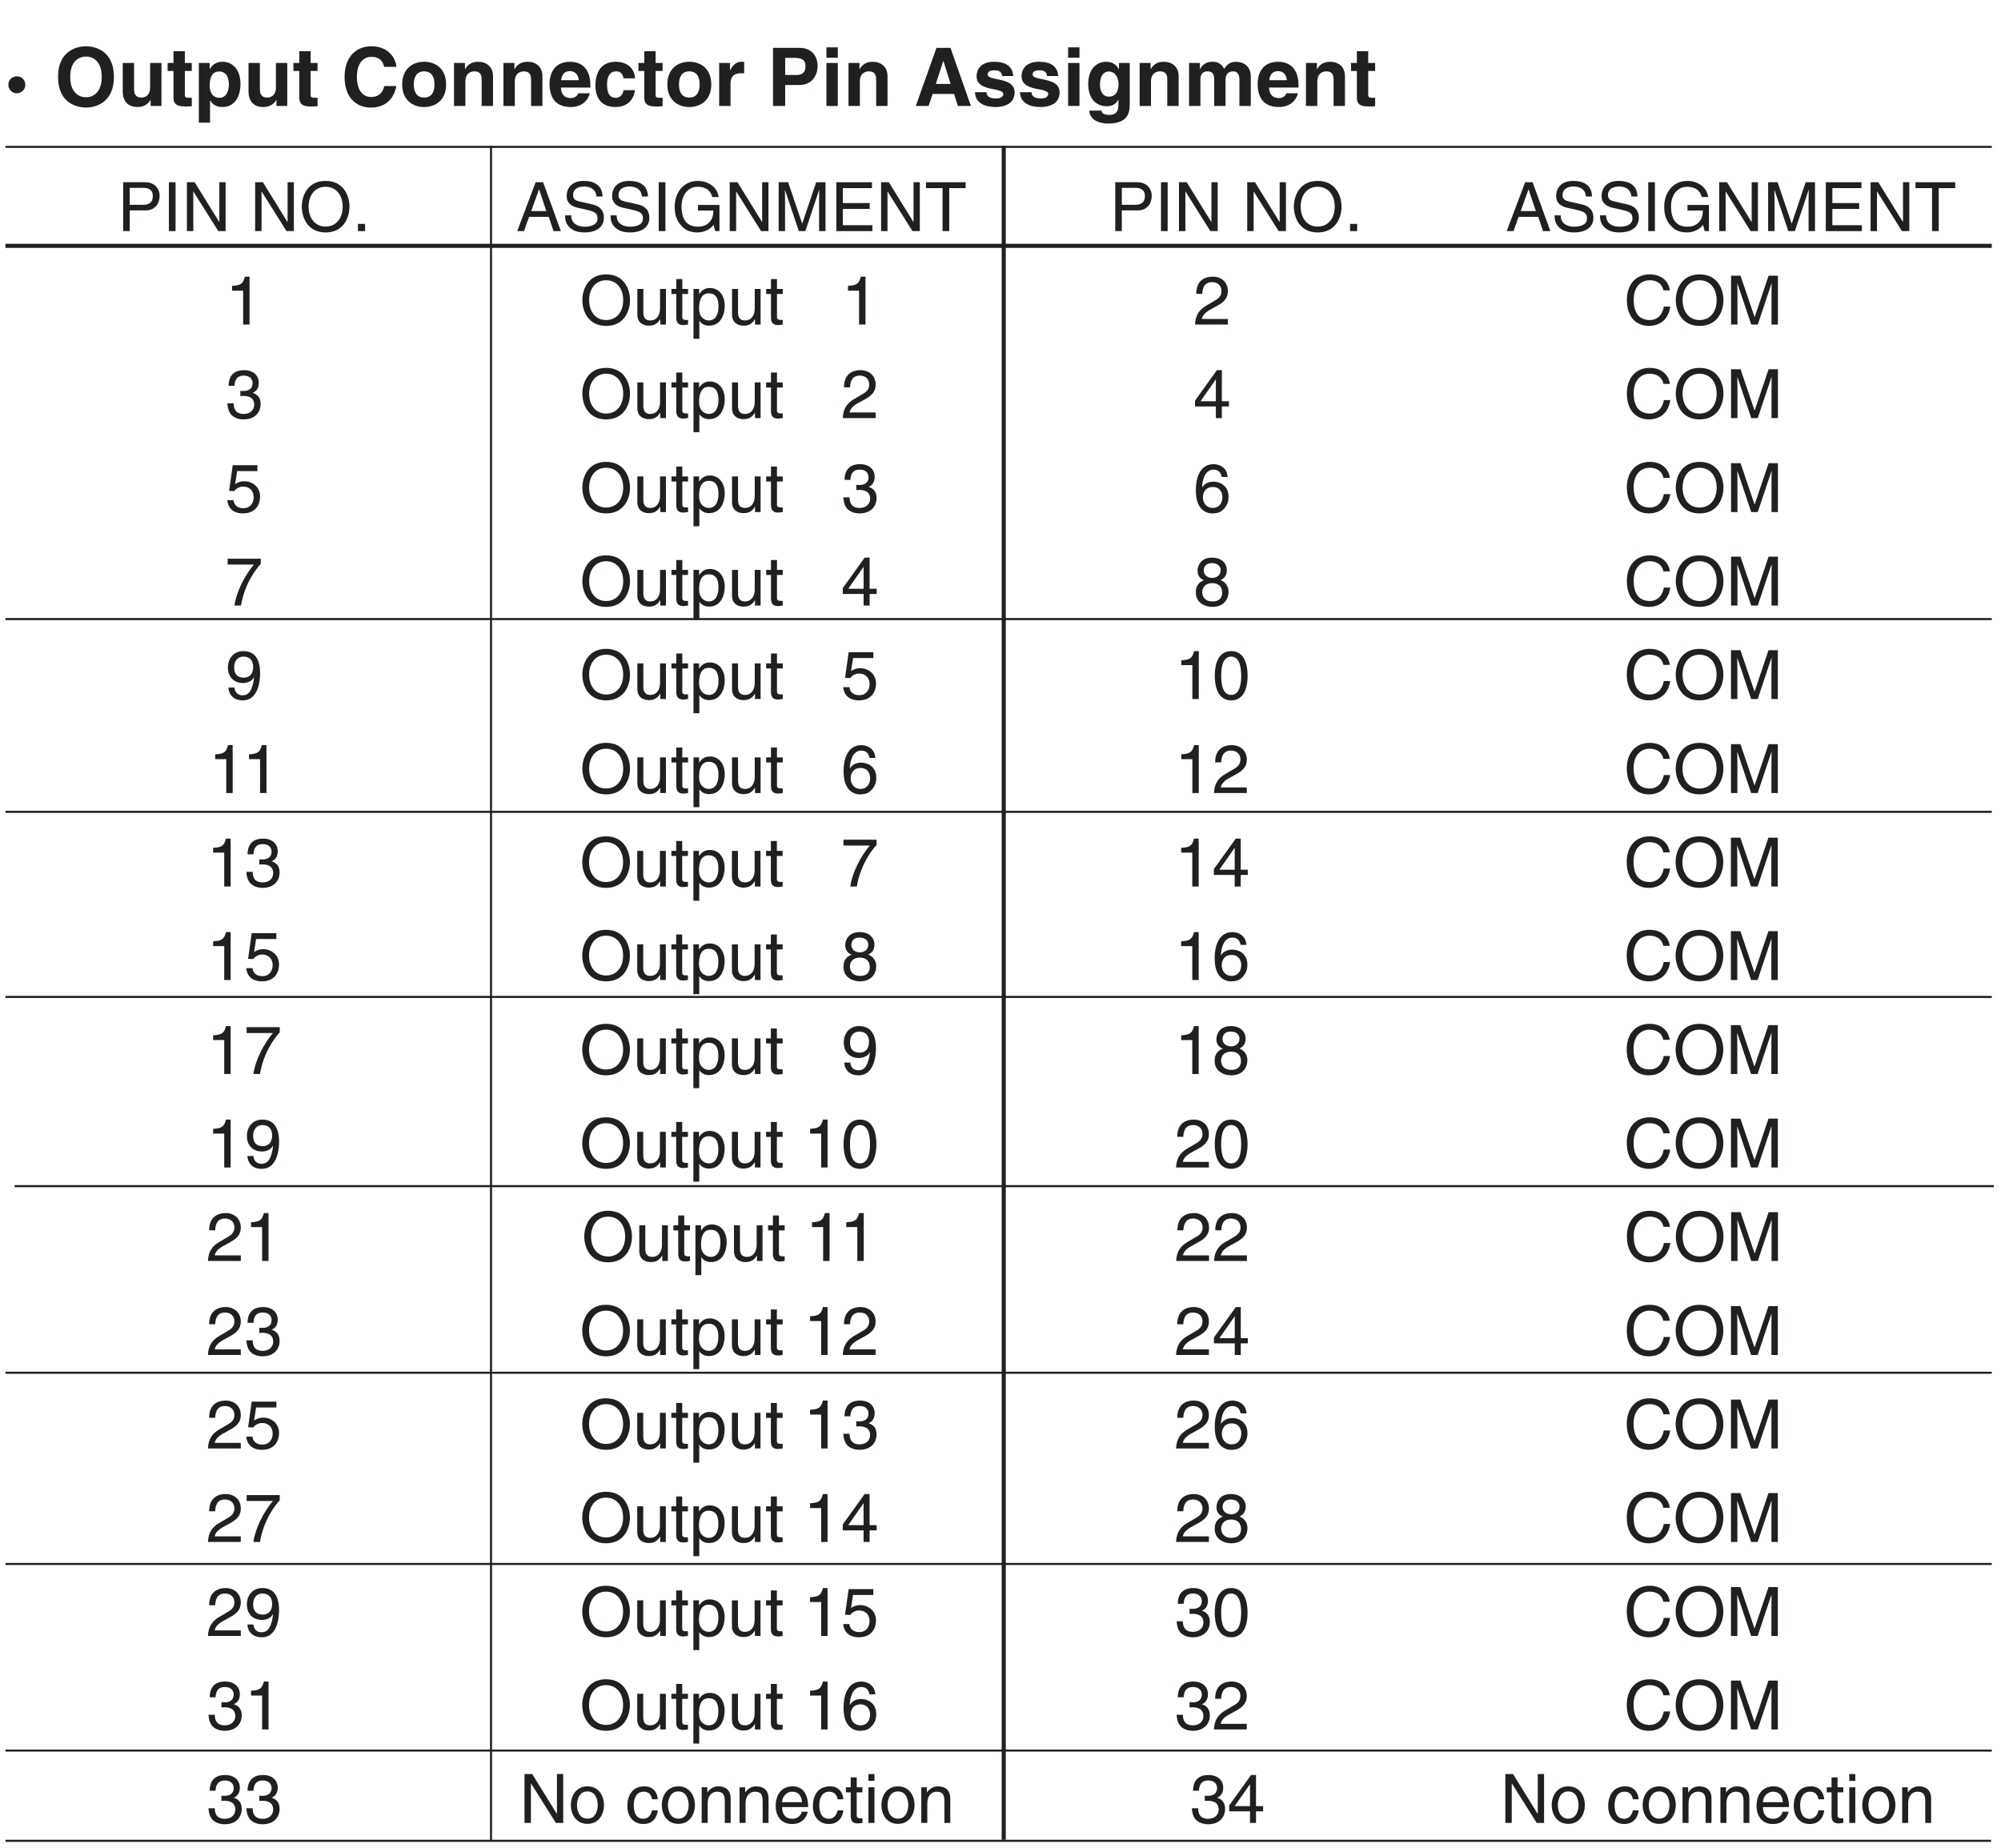
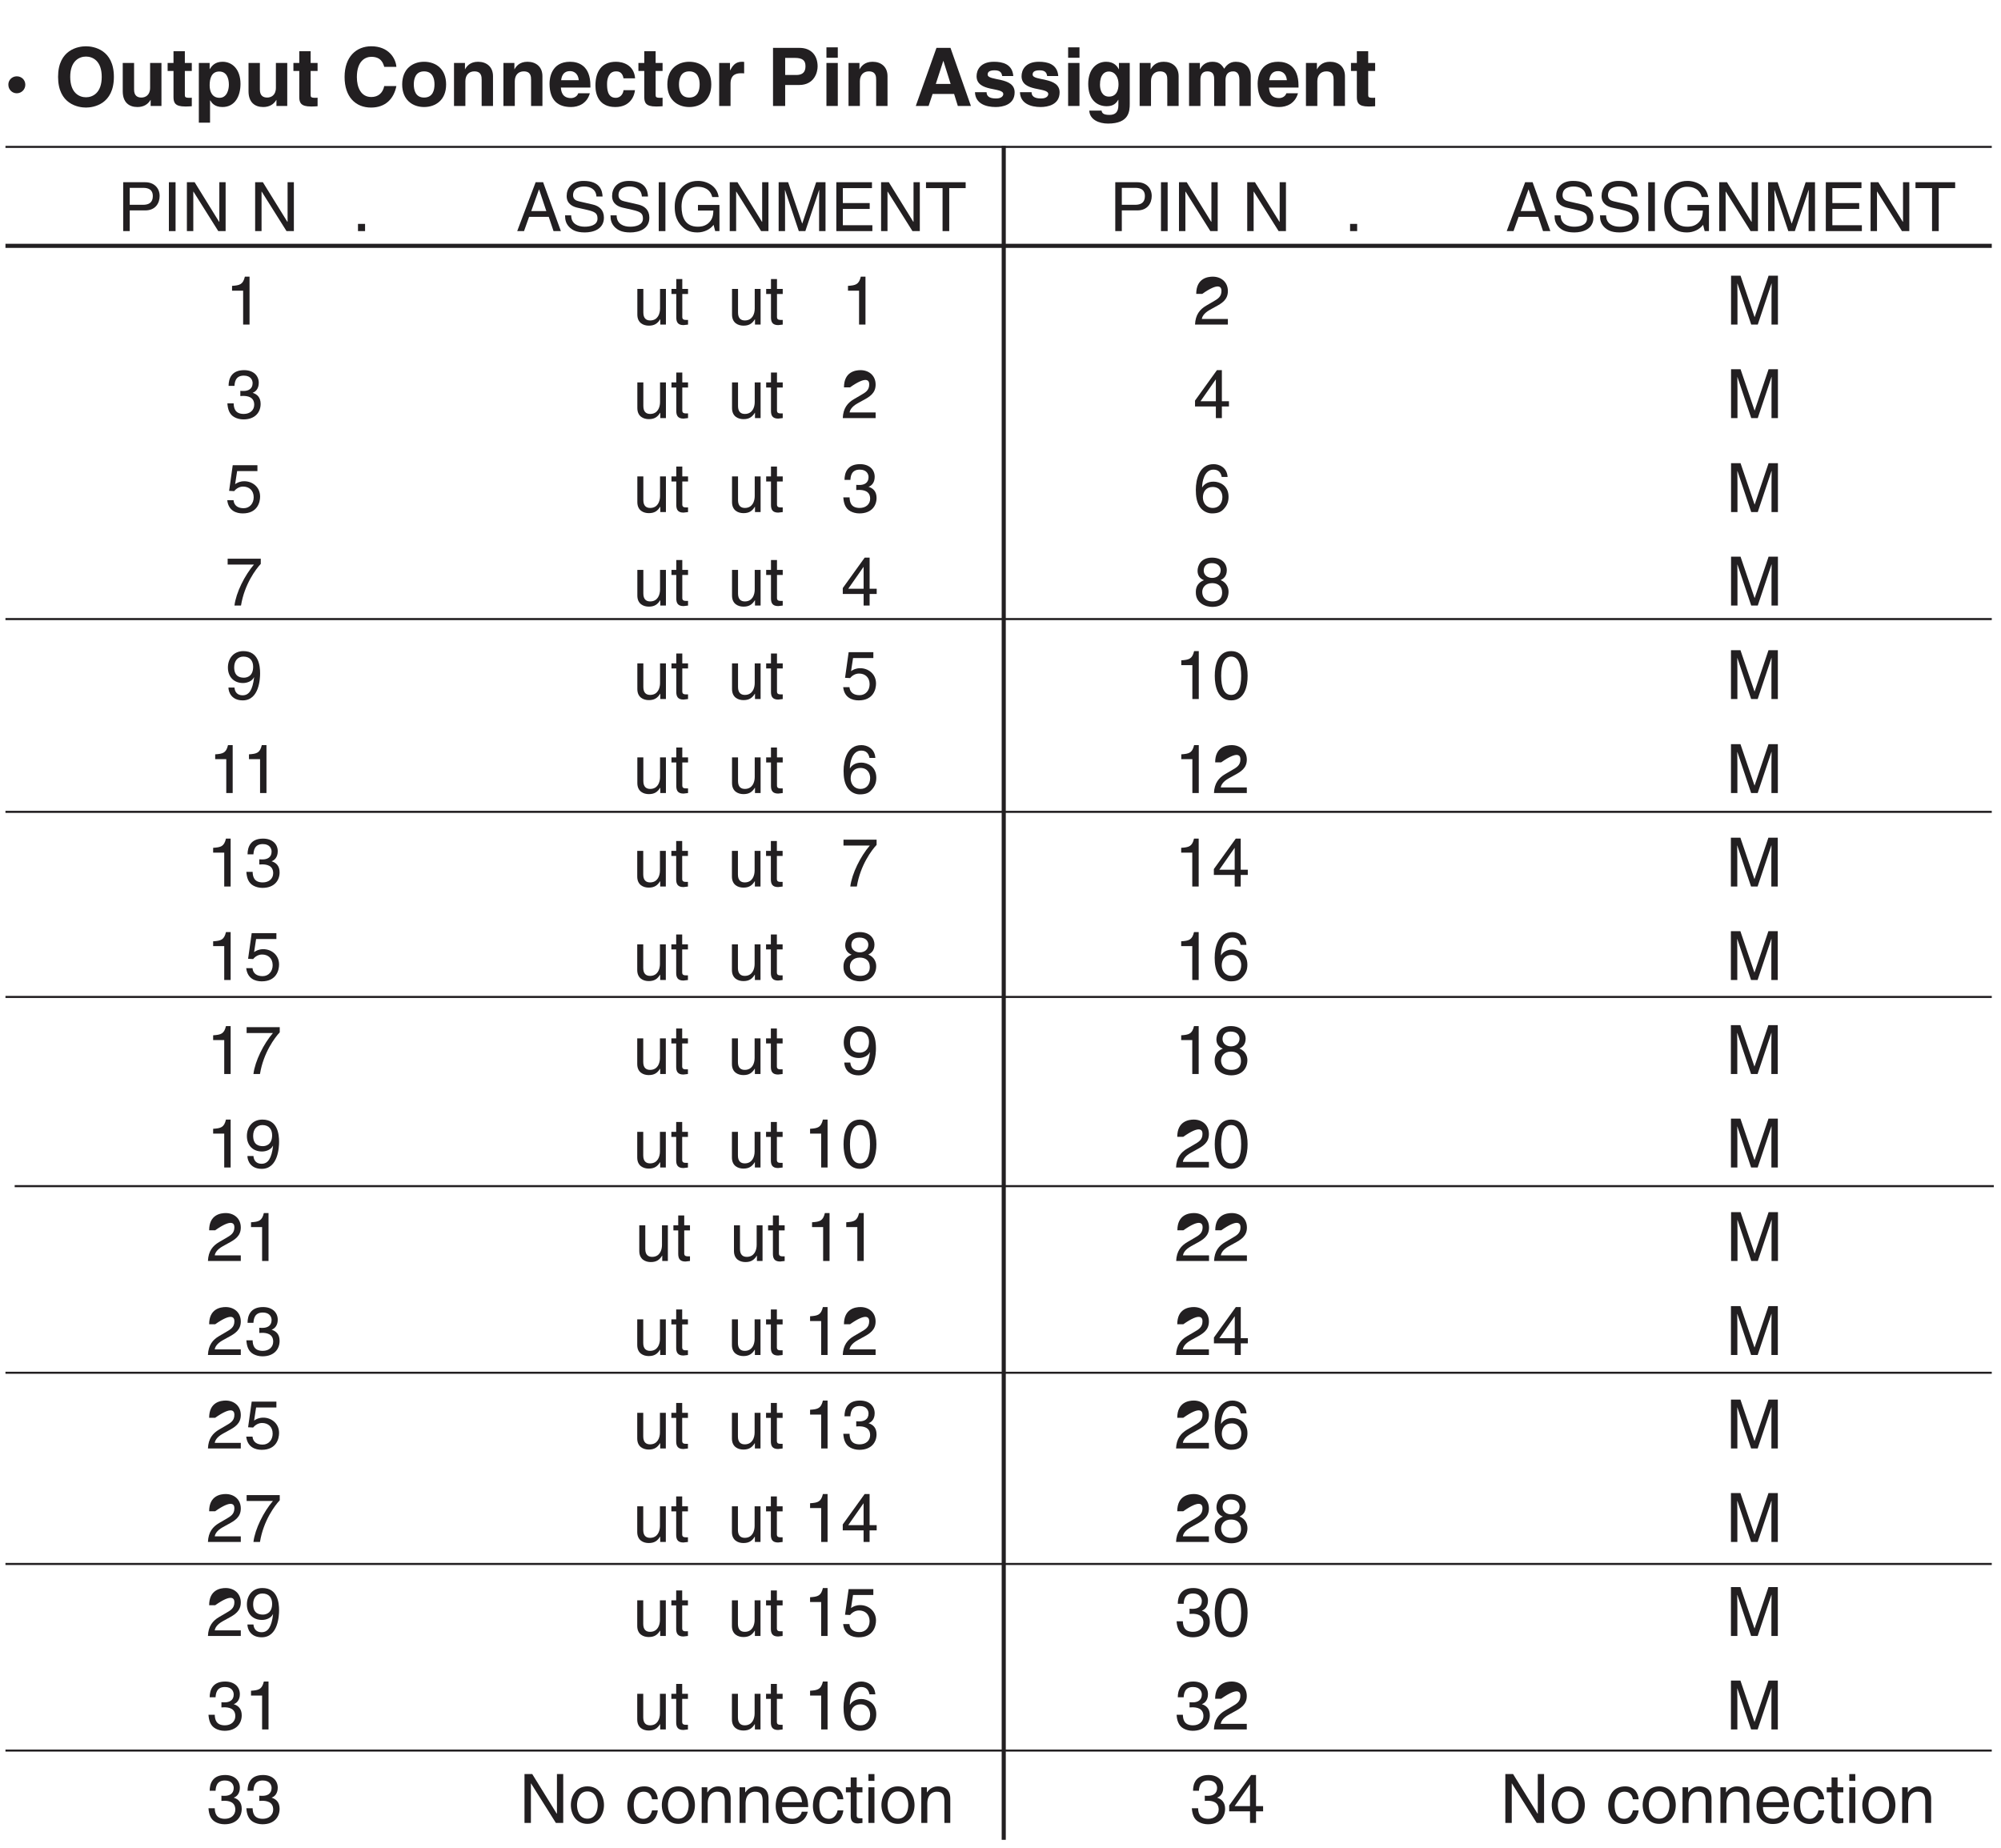
<svg xmlns="http://www.w3.org/2000/svg" xmlns:xlink="http://www.w3.org/1999/xlink" width="234.16pt" height="216.29pt" viewBox="0 0 234.16 216.29" version="1.2">
  <defs>
    <g>
      <symbol overflow="visible" id="glyph0-0">
        <path style="stroke:none;" d="M 0 0 L 4.734 0 L 4.734 -6.625 L 0 -6.625 Z M 2.375 -3.734 L 0.75 -6.156 L 3.984 -6.156 Z M 2.656 -3.312 L 4.266 -5.734 L 4.266 -0.906 Z M 0.75 -0.469 L 2.375 -2.891 L 3.984 -0.469 Z M 0.469 -5.734 L 2.078 -3.312 L 0.469 -0.906 Z M 0.469 -5.734 " />
      </symbol>
      <symbol overflow="visible" id="glyph0-1">
        <path style="stroke:none;" d="M 1.328 -1.484 C 1.891 -1.484 2.328 -1.938 2.328 -2.484 C 2.328 -3.047 1.891 -3.469 1.328 -3.469 C 0.781 -3.469 0.328 -3.031 0.344 -2.484 C 0.344 -1.922 0.781 -1.484 1.328 -1.484 Z M 1.328 -1.484 " />
      </symbol>
      <symbol overflow="visible" id="glyph1-0">
        <path style="stroke:none;" d="M 0 0 L 4.734 0 L 4.734 -6.625 L 0 -6.625 Z M 2.375 -3.734 L 0.75 -6.156 L 3.984 -6.156 Z M 2.656 -3.312 L 4.266 -5.734 L 4.266 -0.906 Z M 0.75 -0.469 L 2.375 -2.891 L 3.984 -0.469 Z M 0.469 -5.734 L 2.078 -3.312 L 0.469 -0.906 Z M 0.469 -5.734 " />
      </symbol>
      <symbol overflow="visible" id="glyph1-1">
        <path style="stroke:none;" d="M 0.422 -3.406 C 0.422 -0.203 2.781 0.188 3.688 0.188 C 4.578 0.188 6.953 -0.203 6.953 -3.406 C 6.953 -6.594 4.578 -6.984 3.688 -6.984 C 2.781 -6.984 0.422 -6.594 0.422 -3.406 Z M 1.844 -3.406 C 1.844 -5.297 2.922 -5.781 3.688 -5.781 C 4.453 -5.781 5.531 -5.297 5.531 -3.406 C 5.531 -1.5 4.453 -1.016 3.688 -1.016 C 2.922 -1.016 1.844 -1.5 1.844 -3.406 Z M 1.844 -3.406 " />
      </symbol>
      <symbol overflow="visible" id="glyph1-2">
        <path style="stroke:none;" d="M 5.156 -5.031 L 3.828 -5.031 L 3.828 -2.125 C 3.828 -1.234 3.25 -0.984 2.812 -0.984 C 2.406 -0.984 1.953 -1.141 1.953 -1.906 L 1.953 -5.031 L 0.625 -5.031 L 0.625 -1.719 C 0.625 -0.438 1.344 0.125 2.344 0.125 C 3.047 0.125 3.562 -0.172 3.875 -0.703 L 3.891 -0.703 L 3.891 0 L 5.156 0 Z M 5.156 -5.031 " />
      </symbol>
      <symbol overflow="visible" id="glyph1-3">
        <path style="stroke:none;" d="M 2.109 -6.406 L 0.781 -6.406 L 0.781 -5.031 L 0.094 -5.031 L 0.094 -4.094 L 0.781 -4.094 L 0.781 -1.031 C 0.781 -0.375 0.984 0.062 2.125 0.062 L 2.297 0.062 C 2.516 0.062 2.719 0.047 2.922 0.031 L 2.922 -0.969 C 2.828 -0.953 2.734 -0.953 2.656 -0.953 C 2.109 -0.953 2.109 -1.062 2.109 -1.359 L 2.109 -4.094 L 2.922 -4.094 L 2.922 -5.031 L 2.109 -5.031 Z M 2.109 -6.406 " />
      </symbol>
      <symbol overflow="visible" id="glyph1-4">
        <path style="stroke:none;" d="M 1.859 -2.406 C 1.859 -3.203 2.078 -4.031 2.984 -4.031 C 3.828 -4.031 4.109 -3.281 4.109 -2.484 C 4.109 -1.891 3.875 -0.953 3.016 -0.953 C 2.172 -0.953 1.859 -1.656 1.859 -2.406 Z M 1.859 -5.031 L 0.594 -5.031 L 0.594 1.953 L 1.906 1.953 L 1.906 -0.641 L 1.938 -0.641 C 2.094 -0.375 2.422 0.125 3.359 0.125 C 4.844 0.125 5.469 -1.188 5.469 -2.578 C 5.469 -4.312 4.484 -5.172 3.375 -5.172 C 2.484 -5.172 2.125 -4.703 1.875 -4.312 L 1.859 -4.312 Z M 1.859 -5.031 " />
      </symbol>
      <symbol overflow="visible" id="glyph1-5">
-         <path style="stroke:none;" d="" />
-       </symbol>
+         </symbol>
      <symbol overflow="visible" id="glyph1-6">
        <path style="stroke:none;" d="M 6.484 -4.578 C 6.406 -5.578 5.578 -6.984 3.547 -6.984 C 1.797 -6.984 0.422 -5.766 0.422 -3.391 C 0.422 -1.047 1.719 0.188 3.516 0.188 C 5.234 0.188 6.188 -0.859 6.484 -2.328 L 5.062 -2.328 C 4.891 -1.5 4.344 -1.047 3.547 -1.047 C 2.344 -1.047 1.859 -2.156 1.859 -3.375 C 1.859 -5.297 2.875 -5.75 3.547 -5.75 C 4.719 -5.75 4.938 -4.984 5.062 -4.578 Z M 6.484 -4.578 " />
      </symbol>
      <symbol overflow="visible" id="glyph1-7">
        <path style="stroke:none;" d="M 5.469 -2.516 C 5.469 -4.344 4.25 -5.172 2.891 -5.172 C 1.547 -5.172 0.328 -4.344 0.328 -2.516 C 0.328 -0.703 1.547 0.125 2.891 0.125 C 4.25 0.125 5.469 -0.703 5.469 -2.516 Z M 4.109 -2.516 C 4.109 -1.875 3.922 -0.984 2.891 -0.984 C 1.875 -0.984 1.688 -1.875 1.688 -2.516 C 1.688 -3.156 1.875 -4.047 2.891 -4.047 C 3.922 -4.047 4.109 -3.156 4.109 -2.516 Z M 4.109 -2.516 " />
      </symbol>
      <symbol overflow="visible" id="glyph1-8">
        <path style="stroke:none;" d="M 5.172 -3.484 C 5.172 -4.594 4.406 -5.172 3.422 -5.172 C 2.469 -5.172 2.078 -4.609 1.906 -4.297 L 1.891 -4.297 L 1.891 -5.031 L 0.609 -5.031 L 0.609 0 L 1.938 0 L 1.938 -2.891 C 1.938 -3.656 2.391 -4.047 2.984 -4.047 C 3.828 -4.047 3.844 -3.422 3.844 -3.062 L 3.844 0 L 5.172 0 Z M 5.172 -3.484 " />
      </symbol>
      <symbol overflow="visible" id="glyph1-9">
        <path style="stroke:none;" d="M 3.578 -1.484 C 3.469 -1.125 3.094 -0.922 2.734 -0.922 C 1.656 -0.922 1.578 -1.781 1.547 -2.156 L 5 -2.156 L 5 -2.391 C 5 -4.703 3.625 -5.172 2.625 -5.172 C 0.422 -5.172 0.219 -3.234 0.219 -2.625 C 0.219 -0.547 1.312 0.125 2.734 0.125 C 3.594 0.125 4.594 -0.266 4.938 -1.484 Z M 1.578 -3.016 C 1.656 -3.688 1.984 -4.078 2.609 -4.078 C 3.047 -4.078 3.562 -3.828 3.641 -3.016 Z M 1.578 -3.016 " />
      </symbol>
      <symbol overflow="visible" id="glyph1-10">
        <path style="stroke:none;" d="M 3.609 -1.844 C 3.609 -1.594 3.375 -0.953 2.703 -0.953 C 1.703 -0.953 1.688 -2.047 1.688 -2.594 C 1.688 -3.219 1.906 -4.047 2.734 -4.047 L 2.797 -4.047 C 3.375 -4.047 3.562 -3.562 3.609 -3.234 L 4.969 -3.234 C 4.844 -4.812 3.531 -5.172 2.734 -5.172 C 1.031 -5.172 0.328 -4 0.328 -2.375 C 0.328 -1.312 0.75 0.125 2.656 0.125 C 4.5 0.125 4.906 -1.312 4.953 -1.844 Z M 3.609 -1.844 " />
      </symbol>
      <symbol overflow="visible" id="glyph1-11">
        <path style="stroke:none;" d="M 0.609 0 L 1.938 0 L 1.938 -2.625 C 1.938 -3.188 2.125 -3.828 3.156 -3.828 C 3.281 -3.828 3.422 -3.828 3.531 -3.812 L 3.531 -5.156 C 3.453 -5.156 3.359 -5.172 3.281 -5.172 C 2.469 -5.172 2.172 -4.672 1.891 -4.172 L 1.875 -4.172 L 1.875 -5.031 L 0.609 -5.031 Z M 0.609 0 " />
      </symbol>
      <symbol overflow="visible" id="glyph1-12">
        <path style="stroke:none;" d="M 2.141 -2.453 L 3.766 -2.453 C 5.594 -2.453 5.938 -4 5.938 -4.625 C 5.938 -5.953 5.141 -6.797 3.828 -6.797 L 0.719 -6.797 L 0.719 0 L 2.141 0 Z M 2.141 -3.625 L 2.141 -5.625 L 3.266 -5.625 C 4.141 -5.625 4.516 -5.344 4.516 -4.688 C 4.516 -4.391 4.516 -3.625 3.453 -3.625 Z M 2.141 -3.625 " />
      </symbol>
      <symbol overflow="visible" id="glyph1-13">
        <path style="stroke:none;" d="M 0.656 -5.031 L 0.656 0 L 1.984 0 L 1.984 -5.031 Z M 1.984 -6.859 L 0.656 -6.859 L 0.656 -5.641 L 1.984 -5.641 Z M 1.984 -6.859 " />
      </symbol>
      <symbol overflow="visible" id="glyph1-14">
        <path style="stroke:none;" d="M 2.156 -1.406 L 4.672 -1.406 L 5.109 0 L 6.641 0 L 4.25 -6.797 L 2.609 -6.797 L 0.188 0 L 1.688 0 Z M 3.406 -5.266 L 3.422 -5.266 L 4.266 -2.578 L 2.531 -2.578 Z M 3.406 -5.266 " />
      </symbol>
      <symbol overflow="visible" id="glyph1-15">
        <path style="stroke:none;" d="M 4.766 -3.5 C 4.656 -4.922 3.484 -5.172 2.5 -5.172 C 0.922 -5.172 0.469 -4.219 0.469 -3.484 C 0.469 -1.594 3.594 -2.234 3.594 -1.391 C 3.594 -1.203 3.422 -0.875 2.75 -0.875 C 1.906 -0.875 1.641 -1.188 1.641 -1.609 L 0.281 -1.609 C 0.328 -0.266 1.562 0.125 2.703 0.125 C 3.5 0.125 4.922 -0.125 4.922 -1.594 C 4.922 -3.453 1.766 -2.875 1.766 -3.672 C 1.766 -3.891 1.859 -4.172 2.578 -4.172 C 3.297 -4.172 3.406 -3.828 3.469 -3.5 Z M 4.766 -3.5 " />
      </symbol>
      <symbol overflow="visible" id="glyph1-16">
        <path style="stroke:none;" d="M 3.969 -5.031 L 3.969 -4.297 L 3.953 -4.297 C 3.781 -4.625 3.406 -5.172 2.469 -5.172 C 1.359 -5.172 0.375 -4.312 0.375 -2.578 C 0.375 -0.812 1.328 0.031 2.547 0.031 C 3.344 0.031 3.672 -0.344 3.891 -0.734 L 3.906 -0.703 L 3.906 -0.109 C 3.906 0.703 3.562 1.047 2.859 1.047 C 2.094 1.047 1.984 0.797 1.938 0.547 L 0.5 0.547 C 0.547 1.609 1.641 2.062 2.688 2.062 C 5.172 2.062 5.234 0.609 5.234 -0.266 L 5.234 -5.031 Z M 1.75 -2.484 C 1.75 -3.672 2.297 -4.031 2.781 -4.031 C 3.516 -4.031 3.922 -3.359 3.922 -2.547 C 3.922 -1.859 3.688 -1.094 2.797 -1.094 C 2 -1.094 1.75 -1.844 1.75 -2.484 Z M 1.75 -2.484 " />
      </symbol>
      <symbol overflow="visible" id="glyph1-17">
        <path style="stroke:none;" d="M 7.828 -3.484 C 7.828 -4.594 7.047 -5.172 6.062 -5.172 C 5.266 -5.172 4.891 -4.609 4.719 -4.359 C 4.391 -4.906 4.047 -5.172 3.328 -5.172 C 2.438 -5.172 2.062 -4.625 1.891 -4.297 L 1.875 -4.297 L 1.875 -5.031 L 0.609 -5.031 L 0.609 0 L 1.938 0 L 1.938 -3.062 C 1.938 -3.609 2.125 -4.047 2.75 -4.047 C 3.547 -4.047 3.547 -3.453 3.547 -3.031 L 3.547 0 L 4.875 0 L 4.875 -3.016 C 4.875 -3.609 5.109 -4.047 5.781 -4.047 C 6.172 -4.047 6.5 -3.812 6.5 -3.062 L 6.5 0 L 7.828 0 Z M 7.828 -3.484 " />
      </symbol>
      <symbol overflow="visible" id="glyph2-0">
        <path style="stroke:none;" d="M 0 0 L 3.984 0 L 3.984 -5.578 L 0 -5.578 Z M 1.984 -3.141 L 0.641 -5.172 L 3.344 -5.172 Z M 2.234 -2.781 L 3.578 -4.828 L 3.578 -0.75 Z M 0.641 -0.391 L 1.984 -2.438 L 3.344 -0.391 Z M 0.391 -4.828 L 1.75 -2.781 L 0.391 -0.75 Z M 0.391 -4.828 " />
      </symbol>
      <symbol overflow="visible" id="glyph2-1">
        <path style="stroke:none;" d="M 1.453 -5.062 L 3.031 -5.062 C 3.672 -5.062 4.156 -4.828 4.156 -4.109 C 4.156 -3.328 3.688 -3.078 3 -3.078 L 1.453 -3.078 Z M 1.453 -2.422 L 3.266 -2.422 C 4.5 -2.422 4.953 -3.312 4.953 -4.109 C 4.953 -5.031 4.312 -5.719 3.266 -5.719 L 0.688 -5.719 L 0.688 0 L 1.453 0 Z M 1.453 -2.422 " />
      </symbol>
      <symbol overflow="visible" id="glyph2-2">
        <path style="stroke:none;" d="M 1.5 -5.719 L 0.719 -5.719 L 0.719 0 L 1.5 0 Z M 1.5 -5.719 " />
      </symbol>
      <symbol overflow="visible" id="glyph2-3">
        <path style="stroke:none;" d="M 4.406 -1.094 L 4.375 -1.094 L 1.516 -5.719 L 0.609 -5.719 L 0.609 0 L 1.359 0 L 1.359 -4.625 L 1.375 -4.625 L 4.281 0 L 5.141 0 L 5.141 -5.719 L 4.406 -5.719 Z M 4.406 -1.094 " />
      </symbol>
      <symbol overflow="visible" id="glyph2-4">
        <path style="stroke:none;" d="" />
      </symbol>
      <symbol overflow="visible" id="glyph2-5">
-         <path style="stroke:none;" d="M 5.094 -2.859 C 5.094 -1.516 4.344 -0.531 3.094 -0.531 C 1.859 -0.531 1.109 -1.516 1.109 -2.859 C 1.109 -4.203 1.859 -5.188 3.094 -5.188 C 4.344 -5.188 5.094 -4.203 5.094 -2.859 Z M 5.891 -2.859 C 5.891 -4.094 5.234 -5.875 3.094 -5.875 C 0.969 -5.875 0.312 -4.094 0.312 -2.859 C 0.312 -1.625 0.969 0.156 3.094 0.156 C 5.234 0.156 5.891 -1.625 5.891 -2.859 Z M 5.891 -2.859 " />
-       </symbol>
+         </symbol>
      <symbol overflow="visible" id="glyph2-6">
        <path style="stroke:none;" d="M 1.516 -0.844 L 0.688 -0.844 L 0.688 0 L 1.516 0 Z M 1.516 -0.844 " />
      </symbol>
      <symbol overflow="visible" id="glyph2-7">
        <path style="stroke:none;" d="M 3.797 -1.672 L 4.359 0 L 5.219 0 L 3.141 -5.719 L 2.266 -5.719 L 0.109 0 L 0.906 0 L 1.5 -1.672 Z M 1.75 -2.344 L 2.656 -4.875 L 2.672 -4.875 L 3.516 -2.344 Z M 1.75 -2.344 " />
      </symbol>
      <symbol overflow="visible" id="glyph2-8">
        <path style="stroke:none;" d="M 4.781 -4.047 C 4.75 -4.672 4.547 -5.875 2.547 -5.875 C 1.156 -5.875 0.578 -5 0.578 -4.109 C 0.578 -3.109 1.422 -2.844 1.797 -2.75 L 2.969 -2.484 C 3.906 -2.266 4.188 -2.078 4.188 -1.469 C 4.188 -0.656 3.25 -0.516 2.688 -0.516 C 1.953 -0.516 1.109 -0.812 1.109 -1.844 L 0.391 -1.844 C 0.391 -1.312 0.484 -0.844 0.969 -0.391 C 1.234 -0.172 1.641 0.156 2.703 0.156 C 3.688 0.156 4.938 -0.219 4.938 -1.578 C 4.938 -2.484 4.375 -2.938 3.641 -3.109 L 2.016 -3.484 C 1.672 -3.562 1.328 -3.719 1.328 -4.203 C 1.328 -5.078 2.156 -5.219 2.641 -5.219 C 3.281 -5.219 4.016 -4.938 4.062 -4.047 Z M 4.781 -4.047 " />
      </symbol>
      <symbol overflow="visible" id="glyph2-9">
        <path style="stroke:none;" d="M 3.094 -2.406 L 4.891 -2.406 C 4.891 -1.781 4.75 -1.281 4.25 -0.875 C 3.828 -0.547 3.375 -0.516 3.078 -0.516 C 1.562 -0.516 1.172 -1.703 1.172 -2.875 C 1.172 -4.359 2.031 -5.188 3.047 -5.188 C 3.688 -5.188 4.516 -4.984 4.766 -3.984 L 5.516 -3.984 C 5.344 -5.266 4.156 -5.875 3.094 -5.875 C 1.234 -5.875 0.375 -4.297 0.375 -2.906 C 0.375 -2.297 0.406 -1.328 1.281 -0.5 C 1.578 -0.203 2.062 0.156 3.031 0.156 C 3.812 0.156 4.531 -0.203 4.922 -0.734 L 5.109 0 L 5.609 0 L 5.609 -3.062 L 3.094 -3.062 Z M 3.094 -2.406 " />
      </symbol>
      <symbol overflow="visible" id="glyph2-10">
        <path style="stroke:none;" d="M 6.062 0 L 6.062 -5.719 L 4.969 -5.719 L 3.344 -0.891 L 3.328 -0.891 L 1.688 -5.719 L 0.578 -5.719 L 0.578 0 L 1.328 0 L 1.328 -3.375 C 1.328 -3.547 1.312 -4.266 1.312 -4.797 L 1.328 -4.797 L 2.938 0 L 3.703 0 L 5.312 -4.812 L 5.328 -4.812 C 5.328 -4.266 5.312 -3.547 5.312 -3.375 L 5.312 0 Z M 6.062 0 " />
      </symbol>
      <symbol overflow="visible" id="glyph2-11">
        <path style="stroke:none;" d="M 4.906 -0.688 L 1.453 -0.688 L 1.453 -2.594 L 4.594 -2.594 L 4.594 -3.281 L 1.453 -3.281 L 1.453 -5.031 L 4.859 -5.031 L 4.859 -5.719 L 0.688 -5.719 L 0.688 0 L 4.906 0 Z M 4.906 -0.688 " />
      </symbol>
      <symbol overflow="visible" id="glyph2-12">
        <path style="stroke:none;" d="M 0.109 -5.031 L 2.047 -5.031 L 2.047 0 L 2.828 0 L 2.828 -5.031 L 4.75 -5.031 L 4.75 -5.719 L 0.109 -5.719 Z M 0.109 -5.031 " />
      </symbol>
      <symbol overflow="visible" id="glyph2-13">
        <path style="stroke:none;" d="M 2.859 -5.609 L 2.312 -5.609 C 2.094 -4.688 1.719 -4.594 0.812 -4.531 L 0.812 -3.969 L 2.109 -3.969 L 2.109 0 L 2.859 0 Z M 2.859 -5.609 " />
      </symbol>
      <symbol overflow="visible" id="glyph2-14">
        <path style="stroke:none;" d="M 3.891 0 L 3.891 -4.172 L 3.203 -4.172 L 3.203 -1.875 C 3.203 -1.266 2.938 -0.484 2.047 -0.484 C 1.594 -0.484 1.25 -0.719 1.25 -1.406 L 1.25 -4.172 L 0.547 -4.172 L 0.547 -1.172 C 0.547 -0.172 1.281 0.125 1.891 0.125 C 2.562 0.125 2.922 -0.141 3.219 -0.625 L 3.234 -0.609 L 3.234 0 Z M 3.891 0 " />
      </symbol>
      <symbol overflow="visible" id="glyph2-15">
        <path style="stroke:none;" d="M 2.047 -3.578 L 2.047 -4.172 L 1.375 -4.172 L 1.375 -5.328 L 0.672 -5.328 L 0.672 -4.172 L 0.109 -4.172 L 0.109 -3.578 L 0.672 -3.578 L 0.672 -0.844 C 0.672 -0.328 0.828 0.062 1.516 0.062 C 1.594 0.062 1.797 0.031 2.047 0 L 2.047 -0.547 L 1.797 -0.547 C 1.656 -0.547 1.375 -0.547 1.375 -0.875 L 1.375 -3.578 Z M 2.047 -3.578 " />
      </symbol>
      <symbol overflow="visible" id="glyph2-16">
-         <path style="stroke:none;" d="M 1.125 -1.891 C 1.125 -2.562 1.25 -3.656 2.25 -3.656 C 3.344 -3.656 3.391 -2.625 3.391 -2.094 C 3.391 -1.172 3.031 -0.484 2.266 -0.484 C 1.828 -0.484 1.125 -0.781 1.125 -1.891 Z M 0.469 1.656 L 1.156 1.656 L 1.156 -0.438 L 1.172 -0.438 C 1.359 -0.141 1.734 0.125 2.281 0.125 C 3.703 0.125 4.125 -1.219 4.125 -2.203 C 4.125 -3.375 3.484 -4.281 2.375 -4.281 C 1.625 -4.281 1.312 -3.812 1.141 -3.578 L 1.125 -3.578 L 1.125 -4.172 L 0.469 -4.172 Z M 0.469 1.656 " />
-       </symbol>
+         </symbol>
      <symbol overflow="visible" id="glyph2-17">
-         <path style="stroke:none;" d="M 1.047 -3.594 C 1.078 -3.984 1.125 -4.969 2.188 -4.969 C 3 -4.969 3.297 -4.406 3.297 -3.953 C 3.297 -3.234 2.859 -3 2.266 -2.656 L 1.516 -2.219 C 0.766 -1.781 0.25 -1.156 0.203 0 L 4.047 0 L 4.047 -0.656 L 1 -0.656 C 1.031 -0.875 1.188 -1.312 1.953 -1.734 L 2.547 -2.062 C 3.375 -2.5 4.047 -2.922 4.047 -3.922 C 4.047 -4.969 3.266 -5.609 2.281 -5.609 C 1.688 -5.609 0.344 -5.422 0.344 -3.594 Z M 1.047 -3.594 " />
+         <path style="stroke:none;" d="M 1.047 -3.594 C 3 -4.969 3.297 -4.406 3.297 -3.953 C 3.297 -3.234 2.859 -3 2.266 -2.656 L 1.516 -2.219 C 0.766 -1.781 0.25 -1.156 0.203 0 L 4.047 0 L 4.047 -0.656 L 1 -0.656 C 1.031 -0.875 1.188 -1.312 1.953 -1.734 L 2.547 -2.062 C 3.375 -2.5 4.047 -2.922 4.047 -3.922 C 4.047 -4.969 3.266 -5.609 2.281 -5.609 C 1.688 -5.609 0.344 -5.422 0.344 -3.594 Z M 1.047 -3.594 " />
      </symbol>
      <symbol overflow="visible" id="glyph2-18">
-         <path style="stroke:none;" d="M 5.375 -4 C 5.266 -4.953 4.5 -5.875 3.016 -5.875 C 1.359 -5.875 0.344 -4.656 0.344 -2.891 C 0.344 -0.688 1.625 0.156 2.922 0.156 C 3.359 0.156 5.109 0.062 5.422 -2.109 L 4.672 -2.109 C 4.422 -0.766 3.547 -0.531 3.047 -0.531 C 1.625 -0.531 1.141 -1.562 1.141 -2.922 C 1.141 -4.422 1.984 -5.188 3.016 -5.188 C 3.562 -5.188 4.406 -5 4.625 -4 Z M 5.375 -4 " />
-       </symbol>
+         </symbol>
      <symbol overflow="visible" id="glyph2-19">
        <path style="stroke:none;" d="M 1.781 -2.578 C 1.891 -2.578 2 -2.594 2.109 -2.594 C 2.578 -2.594 3.406 -2.5 3.406 -1.562 C 3.406 -0.922 2.906 -0.484 2.188 -0.484 C 1.141 -0.484 1.016 -1.188 1 -1.719 L 0.266 -1.719 C 0.312 -1.062 0.484 -0.422 1.109 -0.094 C 1.375 0.047 1.734 0.156 2.141 0.156 C 3.562 0.156 4.156 -0.734 4.156 -1.656 C 4.156 -2.406 3.766 -2.781 3.234 -2.953 L 3.234 -2.969 C 3.531 -3.062 3.938 -3.406 3.938 -4.125 C 3.938 -4.984 3.297 -5.609 2.219 -5.609 C 0.734 -5.609 0.406 -4.594 0.406 -3.766 L 1.094 -3.766 C 1.125 -4.156 1.188 -4.969 2.188 -4.969 C 3.016 -4.969 3.219 -4.422 3.219 -4.094 C 3.219 -3.391 2.688 -3.172 2.156 -3.172 C 2.031 -3.172 1.906 -3.172 1.781 -3.188 Z M 1.781 -2.578 " />
      </symbol>
      <symbol overflow="visible" id="glyph2-20">
        <path style="stroke:none;" d="M 4.172 -1.359 L 4.172 -1.969 L 3.344 -1.969 L 3.344 -5.609 L 2.766 -5.609 L 0.203 -2.047 L 0.203 -1.359 L 2.641 -1.359 L 2.641 0 L 3.344 0 L 3.344 -1.359 Z M 2.625 -4.516 L 2.641 -4.516 L 2.641 -1.969 L 0.844 -1.969 Z M 2.625 -4.516 " />
      </symbol>
      <symbol overflow="visible" id="glyph2-21">
        <path style="stroke:none;" d="M 1.406 -4.797 L 3.781 -4.797 L 3.781 -5.484 L 0.891 -5.484 L 0.469 -2.484 L 1.062 -2.453 C 1.328 -2.781 1.703 -2.984 2.109 -2.984 C 2.797 -2.984 3.344 -2.547 3.344 -1.734 C 3.344 -1.031 2.891 -0.453 2.172 -0.453 C 1.531 -0.453 1.047 -0.734 0.984 -1.391 L 0.25 -1.391 C 0.391 -0.141 1.328 0.156 2.062 0.156 C 3.812 0.156 4.094 -1.188 4.094 -1.812 C 4.094 -2.969 3.156 -3.609 2.25 -3.609 C 1.75 -3.609 1.406 -3.438 1.172 -3.266 Z M 1.406 -4.797 " />
      </symbol>
      <symbol overflow="visible" id="glyph2-22">
        <path style="stroke:none;" d="M 4.016 -4.109 C 3.938 -5.25 3.016 -5.609 2.375 -5.609 C 0.703 -5.609 0.297 -3.828 0.297 -2.609 C 0.297 -1.875 0.391 -1.188 0.734 -0.656 C 1.125 -0.047 1.75 0.156 2.172 0.156 C 2.969 0.156 3.297 -0.062 3.594 -0.391 C 3.969 -0.812 4.125 -1.219 4.125 -1.797 C 4.125 -3.125 3.062 -3.562 2.375 -3.562 C 1.609 -3.562 1.219 -3.188 1.047 -2.891 L 1.031 -2.906 C 1.031 -3.484 1.266 -4.969 2.359 -4.969 C 2.969 -4.969 3.234 -4.609 3.328 -4.109 Z M 1.125 -1.719 C 1.125 -2.375 1.5 -2.938 2.266 -2.938 C 3.141 -2.938 3.406 -2.25 3.406 -1.766 C 3.406 -1 2.969 -0.484 2.297 -0.484 C 1.484 -0.484 1.125 -1.125 1.125 -1.719 Z M 1.125 -1.719 " />
      </symbol>
      <symbol overflow="visible" id="glyph2-23">
        <path style="stroke:none;" d="M 0.297 -4.797 L 3.375 -4.797 C 2.297 -3.547 1.281 -1.531 1.094 0 L 1.859 0 C 2.266 -2.5 3.609 -4.281 4.172 -4.875 L 4.172 -5.484 L 0.297 -5.484 Z M 0.297 -4.797 " />
      </symbol>
      <symbol overflow="visible" id="glyph2-24">
        <path style="stroke:none;" d="M 3.922 -4.156 C 3.922 -4.812 3.438 -5.609 2.188 -5.609 C 0.859 -5.609 0.5 -4.641 0.5 -4.062 C 0.5 -3.531 0.766 -3.156 1.25 -2.969 C 0.656 -2.734 0.297 -2.297 0.297 -1.609 C 0.297 -1.344 0.297 -0.734 0.875 -0.281 C 1.328 0.078 1.906 0.156 2.219 0.156 C 3.547 0.156 4.125 -0.719 4.125 -1.625 C 4.125 -2.047 3.953 -2.656 3.203 -2.984 C 3.453 -3.109 3.922 -3.359 3.922 -4.156 Z M 2.203 -2.625 C 2.844 -2.625 3.375 -2.297 3.375 -1.531 C 3.375 -0.656 2.75 -0.484 2.25 -0.484 C 1.281 -0.484 1.047 -1.141 1.047 -1.594 C 1.047 -2.109 1.422 -2.625 2.203 -2.625 Z M 2.203 -3.234 C 1.688 -3.234 1.219 -3.562 1.219 -4.094 C 1.219 -4.453 1.406 -4.969 2.156 -4.969 C 2.969 -4.969 3.203 -4.484 3.203 -4.141 C 3.203 -3.625 2.812 -3.234 2.203 -3.234 Z M 2.203 -3.234 " />
      </symbol>
      <symbol overflow="visible" id="glyph2-25">
        <path style="stroke:none;" d="M 2.094 -1.875 C 2.609 -1.875 3.172 -2.109 3.375 -2.547 L 3.391 -2.531 C 3.219 -1.078 2.812 -0.438 2.047 -0.438 C 1.469 -0.438 1.141 -0.781 1.094 -1.344 L 0.391 -1.344 C 0.391 -0.812 0.75 0.156 2.062 0.156 C 4 0.156 4.094 -2.406 4.094 -3 C 4.094 -3.906 3.922 -5.609 2.141 -5.609 C 0.953 -5.609 0.328 -4.703 0.328 -3.688 C 0.328 -2.562 1.062 -1.875 2.094 -1.875 Z M 2.203 -2.5 C 1.734 -2.5 1.062 -2.641 1.062 -3.719 C 1.062 -4.469 1.484 -4.969 2.141 -4.969 C 2.953 -4.969 3.281 -4.422 3.281 -3.781 C 3.281 -2.672 2.562 -2.5 2.203 -2.5 Z M 2.203 -2.5 " />
      </symbol>
      <symbol overflow="visible" id="glyph2-26">
        <path style="stroke:none;" d="M 3.391 -2.719 C 3.391 -1.328 3.016 -0.484 2.219 -0.484 C 1.406 -0.484 1.047 -1.328 1.047 -2.719 C 1.047 -4.125 1.406 -4.969 2.219 -4.969 C 3.016 -4.969 3.391 -4.125 3.391 -2.719 Z M 4.141 -2.719 C 4.141 -3.891 3.828 -5.609 2.219 -5.609 C 0.609 -5.609 0.297 -3.891 0.297 -2.719 C 0.297 -1.562 0.609 0.156 2.219 0.156 C 3.828 0.156 4.141 -1.562 4.141 -2.719 Z M 4.141 -2.719 " />
      </symbol>
      <symbol overflow="visible" id="glyph2-27">
        <path style="stroke:none;" d="M 0.281 -2.094 C 0.281 -1.016 0.891 0.109 2.219 0.109 C 3.547 0.109 4.156 -1.016 4.156 -2.094 C 4.156 -3.156 3.547 -4.281 2.219 -4.281 C 0.891 -4.281 0.281 -3.156 0.281 -2.094 Z M 1 -2.094 C 1 -2.641 1.219 -3.688 2.219 -3.688 C 3.219 -3.688 3.422 -2.641 3.422 -2.094 C 3.422 -1.531 3.219 -0.5 2.219 -0.5 C 1.219 -0.5 1 -1.531 1 -2.094 Z M 1 -2.094 " />
      </symbol>
      <symbol overflow="visible" id="glyph2-28">
        <path style="stroke:none;" d="M 3.797 -2.766 C 3.75 -3.484 3.328 -4.281 2.234 -4.281 C 0.859 -4.281 0.234 -3.266 0.234 -1.969 C 0.234 -0.766 0.938 0.125 2.109 0.125 C 3.328 0.125 3.734 -0.812 3.797 -1.469 L 3.125 -1.469 C 3 -0.844 2.594 -0.484 2.125 -0.484 C 1.156 -0.484 0.984 -1.375 0.984 -2.094 C 0.984 -2.828 1.266 -3.656 2.141 -3.656 C 2.719 -3.656 3.031 -3.328 3.125 -2.766 Z M 3.797 -2.766 " />
      </symbol>
      <symbol overflow="visible" id="glyph2-29">
        <path style="stroke:none;" d="M 3.906 -2.844 C 3.906 -4.031 3.094 -4.281 2.453 -4.281 C 1.734 -4.281 1.344 -3.797 1.188 -3.578 L 1.172 -3.578 L 1.172 -4.172 L 0.516 -4.172 L 0.516 0 L 1.219 0 L 1.219 -2.266 C 1.219 -3.406 1.922 -3.656 2.312 -3.656 C 3 -3.656 3.219 -3.297 3.219 -2.562 L 3.219 0 L 3.906 0 Z M 3.906 -2.844 " />
      </symbol>
      <symbol overflow="visible" id="glyph2-30">
        <path style="stroke:none;" d="M 3.359 -1.312 C 3.328 -1 2.938 -0.484 2.281 -0.484 C 1.469 -0.484 1.062 -0.984 1.062 -1.859 L 4.109 -1.859 C 4.109 -3.328 3.516 -4.281 2.312 -4.281 C 0.938 -4.281 0.312 -3.266 0.312 -1.969 C 0.312 -0.766 1.016 0.125 2.188 0.125 C 2.859 0.125 3.125 -0.047 3.312 -0.172 C 3.844 -0.516 4.031 -1.109 4.062 -1.312 Z M 1.062 -2.422 C 1.062 -3.062 1.578 -3.656 2.219 -3.656 C 3.078 -3.656 3.344 -3.062 3.391 -2.422 Z M 1.062 -2.422 " />
      </symbol>
      <symbol overflow="visible" id="glyph2-31">
        <path style="stroke:none;" d="M 1.234 -4.172 L 0.531 -4.172 L 0.531 0 L 1.234 0 Z M 1.234 -4.922 L 1.234 -5.719 L 0.531 -5.719 L 0.531 -4.922 Z M 1.234 -4.922 " />
      </symbol>
    </g>
    <clipPath id="clip1">
-       <path d="M 0 17 L 233 17 L 233 215.551 L 0 215.551 Z M 0 17 " />
-     </clipPath>
+       </clipPath>
    <clipPath id="clip2">
      <path d="M 116 17 L 118 17 L 118 215.551 L 116 215.551 Z M 116 17 " />
    </clipPath>
    <clipPath id="clip3">
      <path d="M 172 17 L 173 17 L 173 215.551 L 172 215.551 Z M 172 17 " />
    </clipPath>
    <clipPath id="clip4">
      <path d="M 0 51 L 233.32 51 L 233.32 206 L 0 206 Z M 0 51 " />
    </clipPath>
  </defs>
  <g id="surface1">
    <g style="fill:rgb(13.55%,12.456%,12.99%);fill-opacity:1;">
      <use xlink:href="#glyph0-1" x="0.634" y="12.4" />
    </g>
    <g style="fill:rgb(13.55%,12.456%,12.99%);fill-opacity:1;">
      <use xlink:href="#glyph1-1" x="6.374" y="12.4" />
      <use xlink:href="#glyph1-2" x="13.738" y="12.4" />
      <use xlink:href="#glyph1-3" x="19.522" y="12.4" />
      <use xlink:href="#glyph1-4" x="22.674" y="12.4" />
      <use xlink:href="#glyph1-2" x="28.458" y="12.4" />
      <use xlink:href="#glyph1-3" x="34.242" y="12.4" />
    </g>
    <g style="fill:rgb(13.55%,12.456%,12.99%);fill-opacity:1;">
      <use xlink:href="#glyph1-5" x="37.394" y="12.4" />
    </g>
    <g style="fill:rgb(13.55%,12.456%,12.99%);fill-opacity:1;">
      <use xlink:href="#glyph1-6" x="39.902" y="12.4" />
      <use xlink:href="#glyph1-7" x="46.736" y="12.4" />
      <use xlink:href="#glyph1-8" x="52.52" y="12.4" />
      <use xlink:href="#glyph1-8" x="58.304" y="12.4" />
      <use xlink:href="#glyph1-9" x="64.088" y="12.4" />
      <use xlink:href="#glyph1-10" x="69.351" y="12.4" />
      <use xlink:href="#glyph1-3" x="74.614" y="12.4" />
      <use xlink:href="#glyph1-7" x="77.766" y="12.4" />
      <use xlink:href="#glyph1-11" x="83.55" y="12.4" />
    </g>
    <g style="fill:rgb(13.55%,12.456%,12.99%);fill-opacity:1;">
      <use xlink:href="#glyph1-5" x="87.232" y="12.4" />
    </g>
    <g style="fill:rgb(13.55%,12.456%,12.99%);fill-opacity:1;">
      <use xlink:href="#glyph1-12" x="89.741" y="12.4" />
      <use xlink:href="#glyph1-13" x="96.055" y="12.4" />
      <use xlink:href="#glyph1-8" x="98.686" y="12.4" />
      <use xlink:href="#glyph1-5" x="104.47" y="12.4" />
    </g>
    <g style="fill:rgb(13.55%,12.456%,12.99%);fill-opacity:1;">
      <use xlink:href="#glyph1-14" x="106.978" y="12.4" />
      <use xlink:href="#glyph1-15" x="113.812" y="12.4" />
      <use xlink:href="#glyph1-15" x="119.075" y="12.4" />
      <use xlink:href="#glyph1-13" x="124.338" y="12.4" />
      <use xlink:href="#glyph1-16" x="126.97" y="12.4" />
      <use xlink:href="#glyph1-8" x="132.754" y="12.4" />
      <use xlink:href="#glyph1-17" x="138.537" y="12.4" />
      <use xlink:href="#glyph1-9" x="146.953" y="12.4" />
      <use xlink:href="#glyph1-8" x="152.216" y="12.4" />
      <use xlink:href="#glyph1-3" x="158" y="12.4" />
    </g>
    <path style="fill:none;stroke-width:2.4;stroke-linecap:butt;stroke-linejoin:miter;stroke:rgb(13.55%,12.456%,12.99%);stroke-opacity:1;stroke-miterlimit:10;" d="M 6.39 1983.603 L 2330.792 1983.603 " transform="matrix(0.1,0,0,-0.1,0,215.55)" />
    <path style="fill:none;stroke-width:4.8;stroke-linecap:butt;stroke-linejoin:miter;stroke:rgb(13.55%,12.456%,12.99%);stroke-opacity:1;stroke-miterlimit:10;" d="M 6.39 1867.798 L 2330.792 1867.798 " transform="matrix(0.1,0,0,-0.1,0,215.55)" />
    <g clip-path="url(#clip1)" clip-rule="nonzero">
      <path style="fill:none;stroke-width:2.4;stroke-linecap:butt;stroke-linejoin:miter;stroke:rgb(13.55%,12.456%,12.99%);stroke-opacity:1;stroke-miterlimit:10;" d="M 6.39 1.205 L 2330.792 1.205 M 574.593 1984.818 L 574.593 2.381 " transform="matrix(0.1,0,0,-0.1,0,215.55)" />
    </g>
    <g clip-path="url(#clip2)" clip-rule="nonzero">
      <path style="fill:none;stroke-width:4.8;stroke-linecap:butt;stroke-linejoin:miter;stroke:rgb(13.55%,12.456%,12.99%);stroke-opacity:1;stroke-miterlimit:10;" d="M 1174.589 1984.818 L 1174.589 2.381 " transform="matrix(0.1,0,0,-0.1,0,215.55)" />
    </g>
    <g clip-path="url(#clip3)" clip-rule="nonzero">
      <path style="fill:none;stroke-width:2.4;stroke-linecap:butt;stroke-linejoin:miter;stroke:rgb(13.55%,12.456%,12.99%);stroke-opacity:1;stroke-miterlimit:10;" d="M 1734.991 1984.818 L 1734.991 2.381 " transform="matrix(0.1,0,0,-0.1,0,215.55)" />
    </g>
    <g style="fill:rgb(13.55%,12.456%,12.99%);fill-opacity:1;">
      <use xlink:href="#glyph2-1" x="13.728" y="27.046" />
      <use xlink:href="#glyph2-2" x="19.045" y="27.046" />
      <use xlink:href="#glyph2-3" x="21.261" y="27.046" />
      <use xlink:href="#glyph2-4" x="27.016" y="27.046" />
    </g>
    <g style="fill:rgb(13.55%,12.456%,12.99%);fill-opacity:1;">
      <use xlink:href="#glyph2-3" x="29.248" y="27.046" />
      <use xlink:href="#glyph2-5" x="35.004" y="27.046" />
    </g>
    <g style="fill:rgb(13.55%,12.456%,12.99%);fill-opacity:1;">
      <use xlink:href="#glyph2-6" x="41.205" y="27.046" />
    </g>
    <g style="fill:rgb(13.55%,12.456%,12.99%);fill-opacity:1;">
      <use xlink:href="#glyph2-7" x="60.416" y="27.046" />
      <use xlink:href="#glyph2-8" x="65.733" y="27.046" />
      <use xlink:href="#glyph2-8" x="71.05" y="27.046" />
      <use xlink:href="#glyph2-2" x="76.367" y="27.046" />
      <use xlink:href="#glyph2-9" x="78.583" y="27.046" />
      <use xlink:href="#glyph2-3" x="84.785" y="27.046" />
      <use xlink:href="#glyph2-10" x="90.54" y="27.046" />
      <use xlink:href="#glyph2-11" x="97.18" y="27.046" />
      <use xlink:href="#glyph2-3" x="102.497" y="27.046" />
      <use xlink:href="#glyph2-12" x="108.253" y="27.046" />
    </g>
    <g style="fill:rgb(13.55%,12.456%,12.99%);fill-opacity:1;">
      <use xlink:href="#glyph2-1" x="129.823" y="27.046" />
      <use xlink:href="#glyph2-2" x="135.14" y="27.046" />
      <use xlink:href="#glyph2-3" x="137.356" y="27.046" />
    </g>
    <g style="fill:rgb(13.55%,12.456%,12.99%);fill-opacity:1;">
      <use xlink:href="#glyph2-4" x="143.111" y="27.046" />
    </g>
    <g style="fill:rgb(13.55%,12.456%,12.99%);fill-opacity:1;">
      <use xlink:href="#glyph2-3" x="145.343" y="27.046" />
      <use xlink:href="#glyph2-5" x="151.098" y="27.046" />
    </g>
    <g style="fill:rgb(13.55%,12.456%,12.99%);fill-opacity:1;">
      <use xlink:href="#glyph2-6" x="157.3" y="27.046" />
    </g>
    <g style="fill:rgb(13.55%,12.456%,12.99%);fill-opacity:1;">
      <use xlink:href="#glyph2-7" x="176.208" y="27.046" />
      <use xlink:href="#glyph2-8" x="181.525" y="27.046" />
      <use xlink:href="#glyph2-8" x="186.842" y="27.046" />
      <use xlink:href="#glyph2-2" x="192.159" y="27.046" />
      <use xlink:href="#glyph2-9" x="194.375" y="27.046" />
      <use xlink:href="#glyph2-3" x="200.577" y="27.046" />
      <use xlink:href="#glyph2-10" x="206.332" y="27.046" />
      <use xlink:href="#glyph2-11" x="212.972" y="27.046" />
      <use xlink:href="#glyph2-3" x="218.289" y="27.046" />
      <use xlink:href="#glyph2-12" x="224.045" y="27.046" />
    </g>
    <g style="fill:rgb(13.55%,12.456%,12.99%);fill-opacity:1;">
      <use xlink:href="#glyph2-13" x="26.343" y="37.986" />
    </g>
    <g style="fill:rgb(13.55%,12.456%,12.99%);fill-opacity:1;">
      <use xlink:href="#glyph2-5" x="67.834" y="37.986" />
      <use xlink:href="#glyph2-14" x="74.036" y="37.986" />
      <use xlink:href="#glyph2-15" x="78.468" y="37.986" />
      <use xlink:href="#glyph2-16" x="80.684" y="37.986" />
      <use xlink:href="#glyph2-14" x="85.116" y="37.986" />
      <use xlink:href="#glyph2-15" x="89.549" y="37.986" />
      <use xlink:href="#glyph2-4" x="91.765" y="37.986" />
    </g>
    <g style="fill:rgb(13.55%,12.456%,12.99%);fill-opacity:1;">
      <use xlink:href="#glyph2-4" x="93.98" y="37.986" />
    </g>
    <g style="fill:rgb(13.55%,12.456%,12.99%);fill-opacity:1;">
      <use xlink:href="#glyph2-4" x="96.204" y="37.986" />
      <use xlink:href="#glyph2-13" x="98.42" y="37.986" />
    </g>
    <g style="fill:rgb(13.55%,12.456%,12.99%);fill-opacity:1;">
      <use xlink:href="#glyph2-17" x="139.641" y="37.986" />
    </g>
    <g style="fill:rgb(13.55%,12.456%,12.99%);fill-opacity:1;">
      <use xlink:href="#glyph2-18" x="190.036" y="37.986" />
      <use xlink:href="#glyph2-5" x="195.792" y="37.986" />
      <use xlink:href="#glyph2-10" x="201.993" y="37.986" />
    </g>
    <g style="fill:rgb(13.55%,12.456%,12.99%);fill-opacity:1;">
      <use xlink:href="#glyph2-19" x="26.343" y="48.927" />
    </g>
    <g style="fill:rgb(13.55%,12.456%,12.99%);fill-opacity:1;">
      <use xlink:href="#glyph2-5" x="67.834" y="48.927" />
      <use xlink:href="#glyph2-14" x="74.036" y="48.927" />
      <use xlink:href="#glyph2-15" x="78.468" y="48.927" />
      <use xlink:href="#glyph2-16" x="80.684" y="48.927" />
      <use xlink:href="#glyph2-14" x="85.116" y="48.927" />
      <use xlink:href="#glyph2-15" x="89.549" y="48.927" />
      <use xlink:href="#glyph2-4" x="91.765" y="48.927" />
    </g>
    <g style="fill:rgb(13.55%,12.456%,12.99%);fill-opacity:1;">
      <use xlink:href="#glyph2-4" x="93.98" y="48.927" />
    </g>
    <g style="fill:rgb(13.55%,12.456%,12.99%);fill-opacity:1;">
      <use xlink:href="#glyph2-4" x="96.204" y="48.927" />
      <use xlink:href="#glyph2-17" x="98.42" y="48.927" />
    </g>
    <g style="fill:rgb(13.55%,12.456%,12.99%);fill-opacity:1;">
      <use xlink:href="#glyph2-20" x="139.641" y="48.927" />
    </g>
    <g style="fill:rgb(13.55%,12.456%,12.99%);fill-opacity:1;">
      <use xlink:href="#glyph2-18" x="190.036" y="48.927" />
      <use xlink:href="#glyph2-5" x="195.792" y="48.927" />
      <use xlink:href="#glyph2-10" x="201.993" y="48.927" />
    </g>
    <g style="fill:rgb(13.55%,12.456%,12.99%);fill-opacity:1;">
      <use xlink:href="#glyph2-21" x="26.343" y="59.928" />
    </g>
    <g style="fill:rgb(13.55%,12.456%,12.99%);fill-opacity:1;">
      <use xlink:href="#glyph2-5" x="67.834" y="59.928" />
      <use xlink:href="#glyph2-14" x="74.036" y="59.928" />
      <use xlink:href="#glyph2-15" x="78.468" y="59.928" />
      <use xlink:href="#glyph2-16" x="80.684" y="59.928" />
      <use xlink:href="#glyph2-14" x="85.116" y="59.928" />
      <use xlink:href="#glyph2-15" x="89.549" y="59.928" />
      <use xlink:href="#glyph2-4" x="91.765" y="59.928" />
    </g>
    <g style="fill:rgb(13.55%,12.456%,12.99%);fill-opacity:1;">
      <use xlink:href="#glyph2-4" x="93.98" y="59.928" />
    </g>
    <g style="fill:rgb(13.55%,12.456%,12.99%);fill-opacity:1;">
      <use xlink:href="#glyph2-4" x="96.204" y="59.928" />
      <use xlink:href="#glyph2-19" x="98.42" y="59.928" />
    </g>
    <g style="fill:rgb(13.55%,12.456%,12.99%);fill-opacity:1;">
      <use xlink:href="#glyph2-22" x="139.641" y="59.928" />
    </g>
    <g style="fill:rgb(13.55%,12.456%,12.99%);fill-opacity:1;">
      <use xlink:href="#glyph2-18" x="190.036" y="59.928" />
      <use xlink:href="#glyph2-5" x="195.792" y="59.928" />
      <use xlink:href="#glyph2-10" x="201.993" y="59.928" />
    </g>
    <g style="fill:rgb(13.55%,12.456%,12.99%);fill-opacity:1;">
      <use xlink:href="#glyph2-23" x="26.343" y="70.868" />
    </g>
    <g style="fill:rgb(13.55%,12.456%,12.99%);fill-opacity:1;">
      <use xlink:href="#glyph2-5" x="67.834" y="70.868" />
      <use xlink:href="#glyph2-14" x="74.036" y="70.868" />
      <use xlink:href="#glyph2-15" x="78.468" y="70.868" />
      <use xlink:href="#glyph2-16" x="80.684" y="70.868" />
      <use xlink:href="#glyph2-14" x="85.116" y="70.868" />
      <use xlink:href="#glyph2-15" x="89.549" y="70.868" />
      <use xlink:href="#glyph2-4" x="91.765" y="70.868" />
    </g>
    <g style="fill:rgb(13.55%,12.456%,12.99%);fill-opacity:1;">
      <use xlink:href="#glyph2-4" x="93.98" y="70.868" />
    </g>
    <g style="fill:rgb(13.55%,12.456%,12.99%);fill-opacity:1;">
      <use xlink:href="#glyph2-4" x="96.204" y="70.868" />
      <use xlink:href="#glyph2-20" x="98.42" y="70.868" />
    </g>
    <g style="fill:rgb(13.55%,12.456%,12.99%);fill-opacity:1;">
      <use xlink:href="#glyph2-24" x="139.641" y="70.868" />
    </g>
    <g style="fill:rgb(13.55%,12.456%,12.99%);fill-opacity:1;">
      <use xlink:href="#glyph2-18" x="190.036" y="70.868" />
      <use xlink:href="#glyph2-5" x="195.792" y="70.868" />
      <use xlink:href="#glyph2-10" x="201.993" y="70.868" />
    </g>
    <g style="fill:rgb(13.55%,12.456%,12.99%);fill-opacity:1;">
      <use xlink:href="#glyph2-25" x="26.343" y="81.809" />
    </g>
    <g style="fill:rgb(13.55%,12.456%,12.99%);fill-opacity:1;">
      <use xlink:href="#glyph2-5" x="67.834" y="81.809" />
      <use xlink:href="#glyph2-14" x="74.036" y="81.809" />
      <use xlink:href="#glyph2-15" x="78.468" y="81.809" />
      <use xlink:href="#glyph2-16" x="80.684" y="81.809" />
      <use xlink:href="#glyph2-14" x="85.116" y="81.809" />
      <use xlink:href="#glyph2-15" x="89.549" y="81.809" />
      <use xlink:href="#glyph2-4" x="91.765" y="81.809" />
    </g>
    <g style="fill:rgb(13.55%,12.456%,12.99%);fill-opacity:1;">
      <use xlink:href="#glyph2-4" x="93.98" y="81.809" />
    </g>
    <g style="fill:rgb(13.55%,12.456%,12.99%);fill-opacity:1;">
      <use xlink:href="#glyph2-4" x="96.204" y="81.809" />
      <use xlink:href="#glyph2-21" x="98.42" y="81.809" />
    </g>
    <g style="fill:rgb(13.55%,12.456%,12.99%);fill-opacity:1;">
      <use xlink:href="#glyph2-13" x="137.424" y="81.809" />
    </g>
    <g style="fill:rgb(13.55%,12.456%,12.99%);fill-opacity:1;">
      <use xlink:href="#glyph2-26" x="141.857" y="81.809" />
    </g>
    <g style="fill:rgb(13.55%,12.456%,12.99%);fill-opacity:1;">
      <use xlink:href="#glyph2-18" x="190.027" y="81.809" />
      <use xlink:href="#glyph2-5" x="195.783" y="81.809" />
      <use xlink:href="#glyph2-10" x="201.984" y="81.809" />
    </g>
    <g style="fill:rgb(13.55%,12.456%,12.99%);fill-opacity:1;">
      <use xlink:href="#glyph2-13" x="24.37" y="92.81" />
    </g>
    <g style="fill:rgb(13.55%,12.456%,12.99%);fill-opacity:1;">
      <use xlink:href="#glyph2-13" x="28.324" y="92.81" />
    </g>
    <g style="fill:rgb(13.55%,12.456%,12.99%);fill-opacity:1;">
      <use xlink:href="#glyph2-5" x="67.834" y="92.81" />
      <use xlink:href="#glyph2-14" x="74.036" y="92.81" />
      <use xlink:href="#glyph2-15" x="78.468" y="92.81" />
      <use xlink:href="#glyph2-16" x="80.684" y="92.81" />
      <use xlink:href="#glyph2-14" x="85.116" y="92.81" />
      <use xlink:href="#glyph2-15" x="89.548" y="92.81" />
      <use xlink:href="#glyph2-4" x="91.765" y="92.81" />
    </g>
    <g style="fill:rgb(13.55%,12.456%,12.99%);fill-opacity:1;">
      <use xlink:href="#glyph2-4" x="93.98" y="92.81" />
    </g>
    <g style="fill:rgb(13.55%,12.456%,12.99%);fill-opacity:1;">
      <use xlink:href="#glyph2-4" x="96.204" y="92.81" />
      <use xlink:href="#glyph2-22" x="98.42" y="92.81" />
    </g>
    <g style="fill:rgb(13.55%,12.456%,12.99%);fill-opacity:1;">
      <use xlink:href="#glyph2-13" x="137.424" y="92.81" />
    </g>
    <g style="fill:rgb(13.55%,12.456%,12.99%);fill-opacity:1;">
      <use xlink:href="#glyph2-17" x="141.857" y="92.81" />
    </g>
    <g style="fill:rgb(13.55%,12.456%,12.99%);fill-opacity:1;">
      <use xlink:href="#glyph2-18" x="190.027" y="92.81" />
      <use xlink:href="#glyph2-5" x="195.783" y="92.81" />
      <use xlink:href="#glyph2-10" x="201.984" y="92.81" />
    </g>
    <g style="fill:rgb(13.55%,12.456%,12.99%);fill-opacity:1;">
      <use xlink:href="#glyph2-13" x="24.131" y="103.751" />
      <use xlink:href="#glyph2-19" x="28.563" y="103.751" />
    </g>
    <g style="fill:rgb(13.55%,12.456%,12.99%);fill-opacity:1;">
      <use xlink:href="#glyph2-5" x="67.822" y="103.751" />
      <use xlink:href="#glyph2-14" x="74.024" y="103.751" />
      <use xlink:href="#glyph2-15" x="78.456" y="103.751" />
      <use xlink:href="#glyph2-16" x="80.672" y="103.751" />
      <use xlink:href="#glyph2-14" x="85.104" y="103.751" />
      <use xlink:href="#glyph2-15" x="89.536" y="103.751" />
    </g>
    <g style="fill:rgb(13.55%,12.456%,12.99%);fill-opacity:1;">
      <use xlink:href="#glyph2-4" x="91.752" y="103.751" />
    </g>
    <g style="fill:rgb(13.55%,12.456%,12.99%);fill-opacity:1;">
      <use xlink:href="#glyph2-4" x="93.977" y="103.751" />
      <use xlink:href="#glyph2-4" x="96.193" y="103.751" />
    </g>
    <g style="fill:rgb(13.55%,12.456%,12.99%);fill-opacity:1;">
      <use xlink:href="#glyph2-23" x="98.409" y="103.751" />
    </g>
    <g style="fill:rgb(13.55%,12.456%,12.99%);fill-opacity:1;">
      <use xlink:href="#glyph2-13" x="137.413" y="103.751" />
      <use xlink:href="#glyph2-20" x="141.845" y="103.751" />
    </g>
    <g style="fill:rgb(13.55%,12.456%,12.99%);fill-opacity:1;">
      <use xlink:href="#glyph2-18" x="190.016" y="103.751" />
      <use xlink:href="#glyph2-5" x="195.771" y="103.751" />
      <use xlink:href="#glyph2-10" x="201.973" y="103.751" />
    </g>
    <g style="fill:rgb(13.55%,12.456%,12.99%);fill-opacity:1;">
      <use xlink:href="#glyph2-13" x="24.131" y="114.691" />
      <use xlink:href="#glyph2-21" x="28.563" y="114.691" />
    </g>
    <g style="fill:rgb(13.55%,12.456%,12.99%);fill-opacity:1;">
      <use xlink:href="#glyph2-5" x="67.822" y="114.691" />
      <use xlink:href="#glyph2-14" x="74.024" y="114.691" />
      <use xlink:href="#glyph2-15" x="78.456" y="114.691" />
      <use xlink:href="#glyph2-16" x="80.672" y="114.691" />
      <use xlink:href="#glyph2-14" x="85.104" y="114.691" />
      <use xlink:href="#glyph2-15" x="89.536" y="114.691" />
    </g>
    <g style="fill:rgb(13.55%,12.456%,12.99%);fill-opacity:1;">
      <use xlink:href="#glyph2-4" x="91.752" y="114.691" />
    </g>
    <g style="fill:rgb(13.55%,12.456%,12.99%);fill-opacity:1;">
      <use xlink:href="#glyph2-4" x="93.977" y="114.691" />
      <use xlink:href="#glyph2-4" x="96.193" y="114.691" />
    </g>
    <g style="fill:rgb(13.55%,12.456%,12.99%);fill-opacity:1;">
      <use xlink:href="#glyph2-24" x="98.409" y="114.691" />
    </g>
    <g style="fill:rgb(13.55%,12.456%,12.99%);fill-opacity:1;">
      <use xlink:href="#glyph2-13" x="137.413" y="114.691" />
      <use xlink:href="#glyph2-22" x="141.845" y="114.691" />
    </g>
    <g style="fill:rgb(13.55%,12.456%,12.99%);fill-opacity:1;">
      <use xlink:href="#glyph2-18" x="190.016" y="114.691" />
      <use xlink:href="#glyph2-5" x="195.771" y="114.691" />
      <use xlink:href="#glyph2-10" x="201.973" y="114.691" />
    </g>
    <g style="fill:rgb(13.55%,12.456%,12.99%);fill-opacity:1;">
      <use xlink:href="#glyph2-13" x="24.131" y="125.691" />
      <use xlink:href="#glyph2-23" x="28.563" y="125.691" />
    </g>
    <g style="fill:rgb(13.55%,12.456%,12.99%);fill-opacity:1;">
      <use xlink:href="#glyph2-5" x="67.822" y="125.691" />
      <use xlink:href="#glyph2-14" x="74.024" y="125.691" />
      <use xlink:href="#glyph2-15" x="78.456" y="125.691" />
      <use xlink:href="#glyph2-16" x="80.672" y="125.691" />
      <use xlink:href="#glyph2-14" x="85.104" y="125.691" />
      <use xlink:href="#glyph2-15" x="89.536" y="125.691" />
    </g>
    <g style="fill:rgb(13.55%,12.456%,12.99%);fill-opacity:1;">
      <use xlink:href="#glyph2-4" x="91.752" y="125.691" />
    </g>
    <g style="fill:rgb(13.55%,12.456%,12.99%);fill-opacity:1;">
      <use xlink:href="#glyph2-4" x="93.977" y="125.691" />
      <use xlink:href="#glyph2-4" x="96.193" y="125.691" />
    </g>
    <g style="fill:rgb(13.55%,12.456%,12.99%);fill-opacity:1;">
      <use xlink:href="#glyph2-25" x="98.409" y="125.691" />
    </g>
    <g style="fill:rgb(13.55%,12.456%,12.99%);fill-opacity:1;">
      <use xlink:href="#glyph2-13" x="137.413" y="125.691" />
      <use xlink:href="#glyph2-24" x="141.845" y="125.691" />
    </g>
    <g style="fill:rgb(13.55%,12.456%,12.99%);fill-opacity:1;">
      <use xlink:href="#glyph2-18" x="190.016" y="125.691" />
      <use xlink:href="#glyph2-5" x="195.771" y="125.691" />
      <use xlink:href="#glyph2-10" x="201.973" y="125.691" />
    </g>
    <g style="fill:rgb(13.55%,12.456%,12.99%);fill-opacity:1;">
      <use xlink:href="#glyph2-13" x="24.131" y="136.633" />
      <use xlink:href="#glyph2-25" x="28.563" y="136.633" />
    </g>
    <g style="fill:rgb(13.55%,12.456%,12.99%);fill-opacity:1;">
      <use xlink:href="#glyph2-5" x="67.822" y="136.633" />
      <use xlink:href="#glyph2-14" x="74.024" y="136.633" />
      <use xlink:href="#glyph2-15" x="78.456" y="136.633" />
      <use xlink:href="#glyph2-16" x="80.672" y="136.633" />
      <use xlink:href="#glyph2-14" x="85.104" y="136.633" />
      <use xlink:href="#glyph2-15" x="89.536" y="136.633" />
    </g>
    <g style="fill:rgb(13.55%,12.456%,12.99%);fill-opacity:1;">
      <use xlink:href="#glyph2-4" x="91.752" y="136.633" />
    </g>
    <g style="fill:rgb(13.55%,12.456%,12.99%);fill-opacity:1;">
      <use xlink:href="#glyph2-13" x="93.985" y="136.633" />
      <use xlink:href="#glyph2-26" x="98.417" y="136.633" />
    </g>
    <g style="fill:rgb(13.55%,12.456%,12.99%);fill-opacity:1;">
      <use xlink:href="#glyph2-17" x="137.421" y="136.633" />
      <use xlink:href="#glyph2-26" x="141.853" y="136.633" />
    </g>
    <g style="fill:rgb(13.55%,12.456%,12.99%);fill-opacity:1;">
      <use xlink:href="#glyph2-18" x="190.024" y="136.633" />
      <use xlink:href="#glyph2-5" x="195.779" y="136.633" />
      <use xlink:href="#glyph2-10" x="201.981" y="136.633" />
    </g>
    <g style="fill:rgb(13.55%,12.456%,12.99%);fill-opacity:1;">
      <use xlink:href="#glyph2-17" x="24.131" y="147.573" />
      <use xlink:href="#glyph2-13" x="28.563" y="147.573" />
    </g>
    <g style="fill:rgb(13.55%,12.456%,12.99%);fill-opacity:1;">
      <use xlink:href="#glyph2-5" x="68.061" y="147.573" />
      <use xlink:href="#glyph2-14" x="74.263" y="147.573" />
      <use xlink:href="#glyph2-15" x="78.695" y="147.573" />
      <use xlink:href="#glyph2-16" x="80.911" y="147.573" />
      <use xlink:href="#glyph2-14" x="85.343" y="147.573" />
      <use xlink:href="#glyph2-15" x="89.775" y="147.573" />
    </g>
    <g style="fill:rgb(13.55%,12.456%,12.99%);fill-opacity:1;">
      <use xlink:href="#glyph2-4" x="91.992" y="147.573" />
    </g>
    <g style="fill:rgb(13.55%,12.456%,12.99%);fill-opacity:1;">
      <use xlink:href="#glyph2-13" x="94.216" y="147.573" />
    </g>
    <g style="fill:rgb(13.55%,12.456%,12.99%);fill-opacity:1;">
      <use xlink:href="#glyph2-13" x="98.217" y="147.573" />
    </g>
    <g style="fill:rgb(13.55%,12.456%,12.99%);fill-opacity:1;">
      <use xlink:href="#glyph2-17" x="137.436" y="147.573" />
      <use xlink:href="#glyph2-17" x="141.868" y="147.573" />
    </g>
    <g style="fill:rgb(13.55%,12.456%,12.99%);fill-opacity:1;">
      <use xlink:href="#glyph2-18" x="190.04" y="147.573" />
      <use xlink:href="#glyph2-5" x="195.795" y="147.573" />
      <use xlink:href="#glyph2-10" x="201.997" y="147.573" />
    </g>
    <g style="fill:rgb(13.55%,12.456%,12.99%);fill-opacity:1;">
      <use xlink:href="#glyph2-17" x="24.131" y="158.573" />
      <use xlink:href="#glyph2-19" x="28.563" y="158.573" />
    </g>
    <g style="fill:rgb(13.55%,12.456%,12.99%);fill-opacity:1;">
      <use xlink:href="#glyph2-5" x="67.822" y="158.573" />
      <use xlink:href="#glyph2-14" x="74.024" y="158.573" />
      <use xlink:href="#glyph2-15" x="78.456" y="158.573" />
      <use xlink:href="#glyph2-16" x="80.672" y="158.573" />
      <use xlink:href="#glyph2-14" x="85.104" y="158.573" />
      <use xlink:href="#glyph2-15" x="89.536" y="158.573" />
    </g>
    <g style="fill:rgb(13.55%,12.456%,12.99%);fill-opacity:1;">
      <use xlink:href="#glyph2-4" x="91.752" y="158.573" />
    </g>
    <g style="fill:rgb(13.55%,12.456%,12.99%);fill-opacity:1;">
      <use xlink:href="#glyph2-13" x="93.985" y="158.573" />
      <use xlink:href="#glyph2-17" x="98.417" y="158.573" />
    </g>
    <g style="fill:rgb(13.55%,12.456%,12.99%);fill-opacity:1;">
      <use xlink:href="#glyph2-17" x="137.421" y="158.573" />
      <use xlink:href="#glyph2-20" x="141.853" y="158.573" />
    </g>
    <g style="fill:rgb(13.55%,12.456%,12.99%);fill-opacity:1;">
      <use xlink:href="#glyph2-18" x="190.024" y="158.573" />
      <use xlink:href="#glyph2-5" x="195.779" y="158.573" />
      <use xlink:href="#glyph2-10" x="201.981" y="158.573" />
    </g>
    <g style="fill:rgb(13.55%,12.456%,12.99%);fill-opacity:1;">
      <use xlink:href="#glyph2-17" x="24.131" y="169.515" />
      <use xlink:href="#glyph2-21" x="28.563" y="169.515" />
    </g>
    <g style="fill:rgb(13.55%,12.456%,12.99%);fill-opacity:1;">
      <use xlink:href="#glyph2-5" x="67.822" y="169.515" />
      <use xlink:href="#glyph2-14" x="74.024" y="169.515" />
      <use xlink:href="#glyph2-15" x="78.456" y="169.515" />
      <use xlink:href="#glyph2-16" x="80.672" y="169.515" />
      <use xlink:href="#glyph2-14" x="85.104" y="169.515" />
      <use xlink:href="#glyph2-15" x="89.536" y="169.515" />
    </g>
    <g style="fill:rgb(13.55%,12.456%,12.99%);fill-opacity:1;">
      <use xlink:href="#glyph2-4" x="91.752" y="169.515" />
    </g>
    <g style="fill:rgb(13.55%,12.456%,12.99%);fill-opacity:1;">
      <use xlink:href="#glyph2-13" x="93.985" y="169.515" />
      <use xlink:href="#glyph2-19" x="98.417" y="169.515" />
    </g>
    <g style="fill:rgb(13.55%,12.456%,12.99%);fill-opacity:1;">
      <use xlink:href="#glyph2-17" x="137.421" y="169.515" />
      <use xlink:href="#glyph2-22" x="141.853" y="169.515" />
    </g>
    <g style="fill:rgb(13.55%,12.456%,12.99%);fill-opacity:1;">
      <use xlink:href="#glyph2-18" x="190.024" y="169.515" />
      <use xlink:href="#glyph2-5" x="195.779" y="169.515" />
      <use xlink:href="#glyph2-10" x="201.981" y="169.515" />
    </g>
    <g style="fill:rgb(13.55%,12.456%,12.99%);fill-opacity:1;">
      <use xlink:href="#glyph2-17" x="24.131" y="180.455" />
      <use xlink:href="#glyph2-23" x="28.563" y="180.455" />
    </g>
    <g style="fill:rgb(13.55%,12.456%,12.99%);fill-opacity:1;">
      <use xlink:href="#glyph2-5" x="67.822" y="180.455" />
      <use xlink:href="#glyph2-14" x="74.024" y="180.455" />
      <use xlink:href="#glyph2-15" x="78.456" y="180.455" />
      <use xlink:href="#glyph2-16" x="80.672" y="180.455" />
      <use xlink:href="#glyph2-14" x="85.104" y="180.455" />
      <use xlink:href="#glyph2-15" x="89.536" y="180.455" />
    </g>
    <g style="fill:rgb(13.55%,12.456%,12.99%);fill-opacity:1;">
      <use xlink:href="#glyph2-4" x="91.752" y="180.455" />
    </g>
    <g style="fill:rgb(13.55%,12.456%,12.99%);fill-opacity:1;">
      <use xlink:href="#glyph2-13" x="93.985" y="180.455" />
      <use xlink:href="#glyph2-20" x="98.417" y="180.455" />
    </g>
    <g style="fill:rgb(13.55%,12.456%,12.99%);fill-opacity:1;">
      <use xlink:href="#glyph2-17" x="137.421" y="180.455" />
      <use xlink:href="#glyph2-24" x="141.853" y="180.455" />
    </g>
    <g style="fill:rgb(13.55%,12.456%,12.99%);fill-opacity:1;">
      <use xlink:href="#glyph2-18" x="190.024" y="180.455" />
      <use xlink:href="#glyph2-5" x="195.779" y="180.455" />
      <use xlink:href="#glyph2-10" x="201.981" y="180.455" />
    </g>
    <g style="fill:rgb(13.55%,12.456%,12.99%);fill-opacity:1;">
      <use xlink:href="#glyph2-17" x="24.131" y="191.455" />
      <use xlink:href="#glyph2-25" x="28.563" y="191.455" />
    </g>
    <g style="fill:rgb(13.55%,12.456%,12.99%);fill-opacity:1;">
      <use xlink:href="#glyph2-5" x="67.822" y="191.455" />
      <use xlink:href="#glyph2-14" x="74.024" y="191.455" />
      <use xlink:href="#glyph2-15" x="78.456" y="191.455" />
      <use xlink:href="#glyph2-16" x="80.672" y="191.455" />
      <use xlink:href="#glyph2-14" x="85.104" y="191.455" />
      <use xlink:href="#glyph2-15" x="89.536" y="191.455" />
    </g>
    <g style="fill:rgb(13.55%,12.456%,12.99%);fill-opacity:1;">
      <use xlink:href="#glyph2-4" x="91.752" y="191.455" />
    </g>
    <g style="fill:rgb(13.55%,12.456%,12.99%);fill-opacity:1;">
      <use xlink:href="#glyph2-13" x="93.985" y="191.455" />
      <use xlink:href="#glyph2-21" x="98.417" y="191.455" />
    </g>
    <g style="fill:rgb(13.55%,12.456%,12.99%);fill-opacity:1;">
      <use xlink:href="#glyph2-19" x="137.421" y="191.455" />
      <use xlink:href="#glyph2-26" x="141.853" y="191.455" />
    </g>
    <g style="fill:rgb(13.55%,12.456%,12.99%);fill-opacity:1;">
      <use xlink:href="#glyph2-18" x="190.024" y="191.455" />
      <use xlink:href="#glyph2-5" x="195.779" y="191.455" />
      <use xlink:href="#glyph2-10" x="201.981" y="191.455" />
    </g>
    <g style="fill:rgb(13.55%,12.456%,12.99%);fill-opacity:1;">
      <use xlink:href="#glyph2-19" x="24.131" y="202.397" />
      <use xlink:href="#glyph2-13" x="28.563" y="202.397" />
    </g>
    <g style="fill:rgb(13.55%,12.456%,12.99%);fill-opacity:1;">
      <use xlink:href="#glyph2-5" x="67.822" y="202.397" />
      <use xlink:href="#glyph2-14" x="74.024" y="202.397" />
      <use xlink:href="#glyph2-15" x="78.456" y="202.397" />
      <use xlink:href="#glyph2-16" x="80.672" y="202.397" />
      <use xlink:href="#glyph2-14" x="85.104" y="202.397" />
      <use xlink:href="#glyph2-15" x="89.536" y="202.397" />
    </g>
    <g style="fill:rgb(13.55%,12.456%,12.99%);fill-opacity:1;">
      <use xlink:href="#glyph2-4" x="91.752" y="202.397" />
    </g>
    <g style="fill:rgb(13.55%,12.456%,12.99%);fill-opacity:1;">
      <use xlink:href="#glyph2-13" x="93.985" y="202.397" />
      <use xlink:href="#glyph2-22" x="98.417" y="202.397" />
    </g>
    <g style="fill:rgb(13.55%,12.456%,12.99%);fill-opacity:1;">
      <use xlink:href="#glyph2-19" x="137.421" y="202.397" />
      <use xlink:href="#glyph2-17" x="141.853" y="202.397" />
    </g>
    <g style="fill:rgb(13.55%,12.456%,12.99%);fill-opacity:1;">
      <use xlink:href="#glyph2-18" x="190.024" y="202.397" />
      <use xlink:href="#glyph2-5" x="195.779" y="202.397" />
      <use xlink:href="#glyph2-10" x="201.981" y="202.397" />
    </g>
    <g style="fill:rgb(13.55%,12.456%,12.99%);fill-opacity:1;">
      <use xlink:href="#glyph2-19" x="24.131" y="213.337" />
      <use xlink:href="#glyph2-19" x="28.563" y="213.337" />
    </g>
    <g style="fill:rgb(13.55%,12.456%,12.99%);fill-opacity:1;">
      <use xlink:href="#glyph2-3" x="60.768" y="213.337" />
      <use xlink:href="#glyph2-27" x="66.523" y="213.337" />
    </g>
    <g style="fill:rgb(13.55%,12.456%,12.99%);fill-opacity:1;">
      <use xlink:href="#glyph2-4" x="70.955" y="213.337" />
    </g>
    <g style="fill:rgb(13.55%,12.456%,12.99%);fill-opacity:1;">
      <use xlink:href="#glyph2-28" x="73.179" y="213.337" />
      <use xlink:href="#glyph2-27" x="77.165" y="213.337" />
      <use xlink:href="#glyph2-29" x="81.597" y="213.337" />
      <use xlink:href="#glyph2-29" x="86.029" y="213.337" />
      <use xlink:href="#glyph2-30" x="90.461" y="213.337" />
      <use xlink:href="#glyph2-28" x="94.893" y="213.337" />
      <use xlink:href="#glyph2-15" x="98.879" y="213.337" />
      <use xlink:href="#glyph2-31" x="101.095" y="213.337" />
      <use xlink:href="#glyph2-27" x="102.864" y="213.337" />
    </g>
    <g style="fill:rgb(13.55%,12.456%,12.99%);fill-opacity:1;">
      <use xlink:href="#glyph2-29" x="107.296" y="213.337" />
    </g>
    <g style="fill:rgb(13.55%,12.456%,12.99%);fill-opacity:1;">
      <use xlink:href="#glyph2-19" x="139.206" y="213.337" />
      <use xlink:href="#glyph2-20" x="143.638" y="213.337" />
    </g>
    <g style="fill:rgb(13.55%,12.456%,12.99%);fill-opacity:1;">
      <use xlink:href="#glyph2-3" x="175.548" y="213.337" />
      <use xlink:href="#glyph2-27" x="181.303" y="213.337" />
    </g>
    <g style="fill:rgb(13.55%,12.456%,12.99%);fill-opacity:1;">
      <use xlink:href="#glyph2-4" x="185.735" y="213.337" />
    </g>
    <g style="fill:rgb(13.55%,12.456%,12.99%);fill-opacity:1;">
      <use xlink:href="#glyph2-28" x="187.959" y="213.337" />
      <use xlink:href="#glyph2-27" x="191.945" y="213.337" />
      <use xlink:href="#glyph2-29" x="196.377" y="213.337" />
      <use xlink:href="#glyph2-29" x="200.809" y="213.337" />
      <use xlink:href="#glyph2-30" x="205.241" y="213.337" />
      <use xlink:href="#glyph2-28" x="209.673" y="213.337" />
      <use xlink:href="#glyph2-15" x="213.659" y="213.337" />
      <use xlink:href="#glyph2-31" x="215.875" y="213.337" />
      <use xlink:href="#glyph2-27" x="217.645" y="213.337" />
      <use xlink:href="#glyph2-29" x="222.077" y="213.337" />
    </g>
    <g clip-path="url(#clip4)" clip-rule="nonzero">
      <path style="fill:none;stroke-width:2.4;stroke-linecap:butt;stroke-linejoin:miter;stroke:rgb(13.55%,12.456%,12.99%);stroke-opacity:1;stroke-miterlimit:10;" d="M 6.39 1649.401 L 2330.792 1649.401 M 6.39 1431.003 L 2330.792 1431.003 M 6.39 1205.392 L 2330.792 1205.392 M 6.39 988.797 L 2330.792 988.797 M 17.171 767.381 L 2341.573 767.381 M 6.39 548.983 L 2330.792 548.983 M 6.39 325.214 L 2330.792 325.214 M 6.39 106.816 L 2330.792 106.816 " transform="matrix(0.1,0,0,-0.1,0,215.55)" />
    </g>
  </g>
</svg>